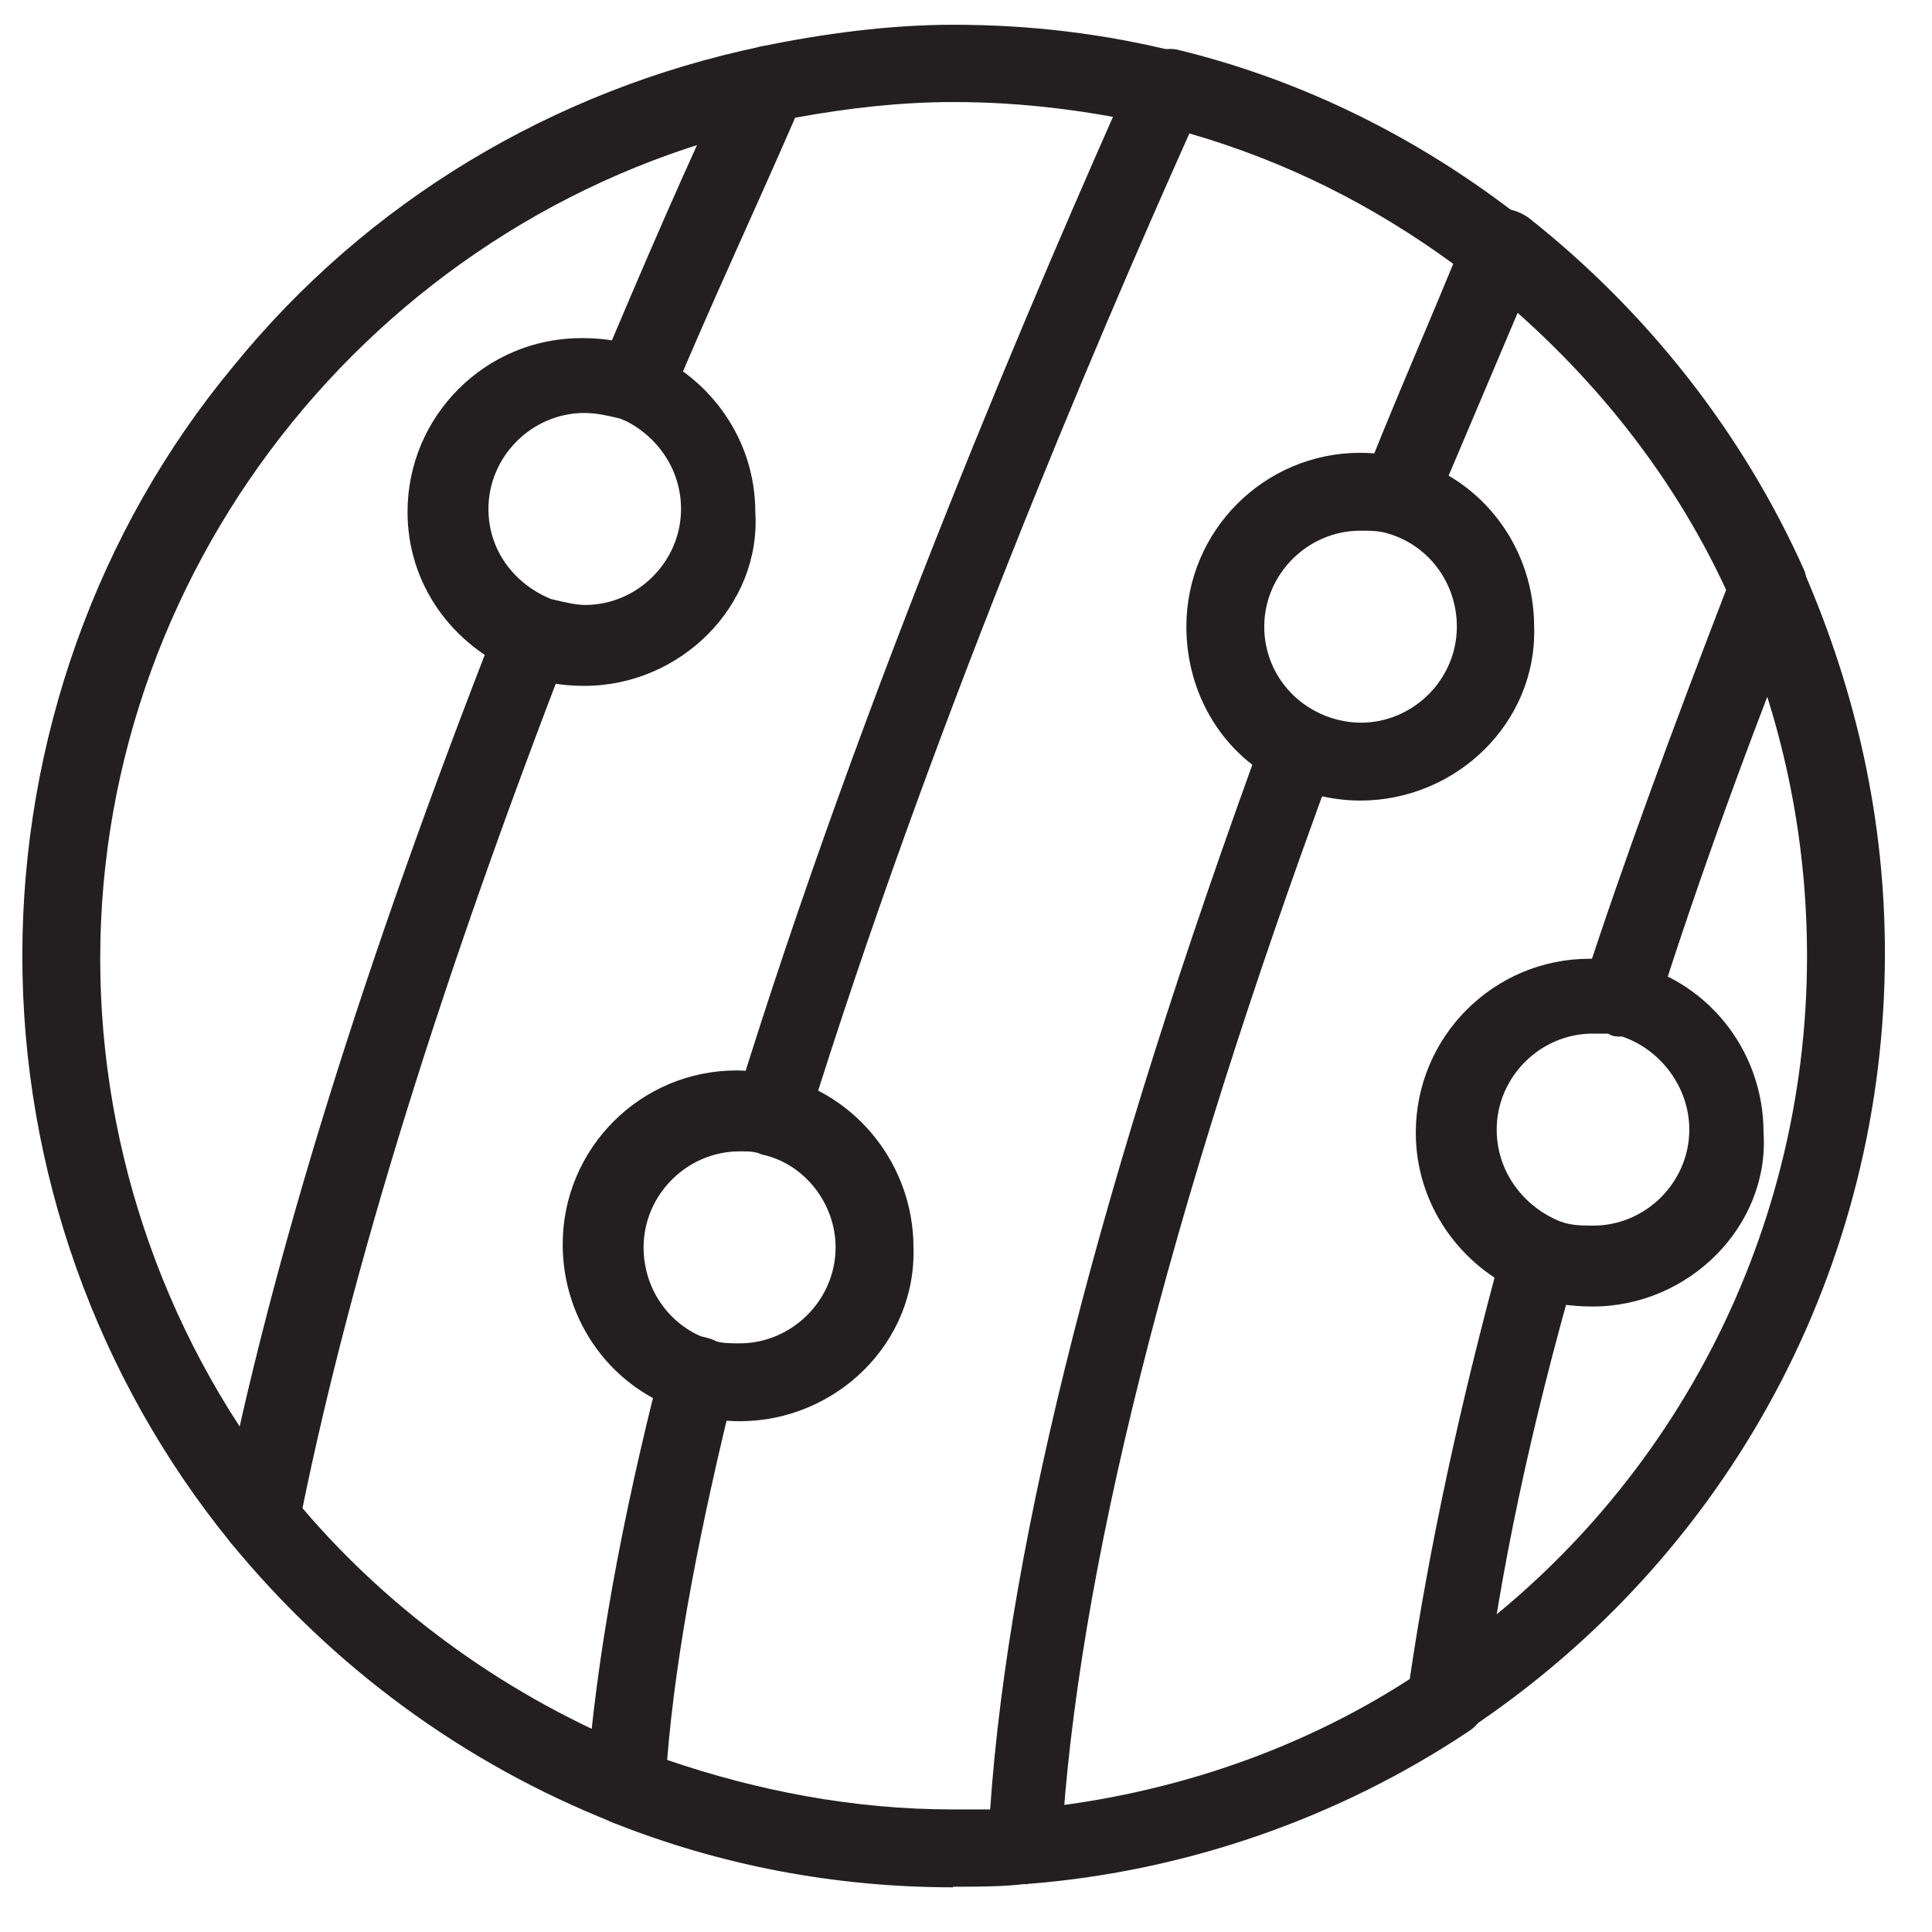
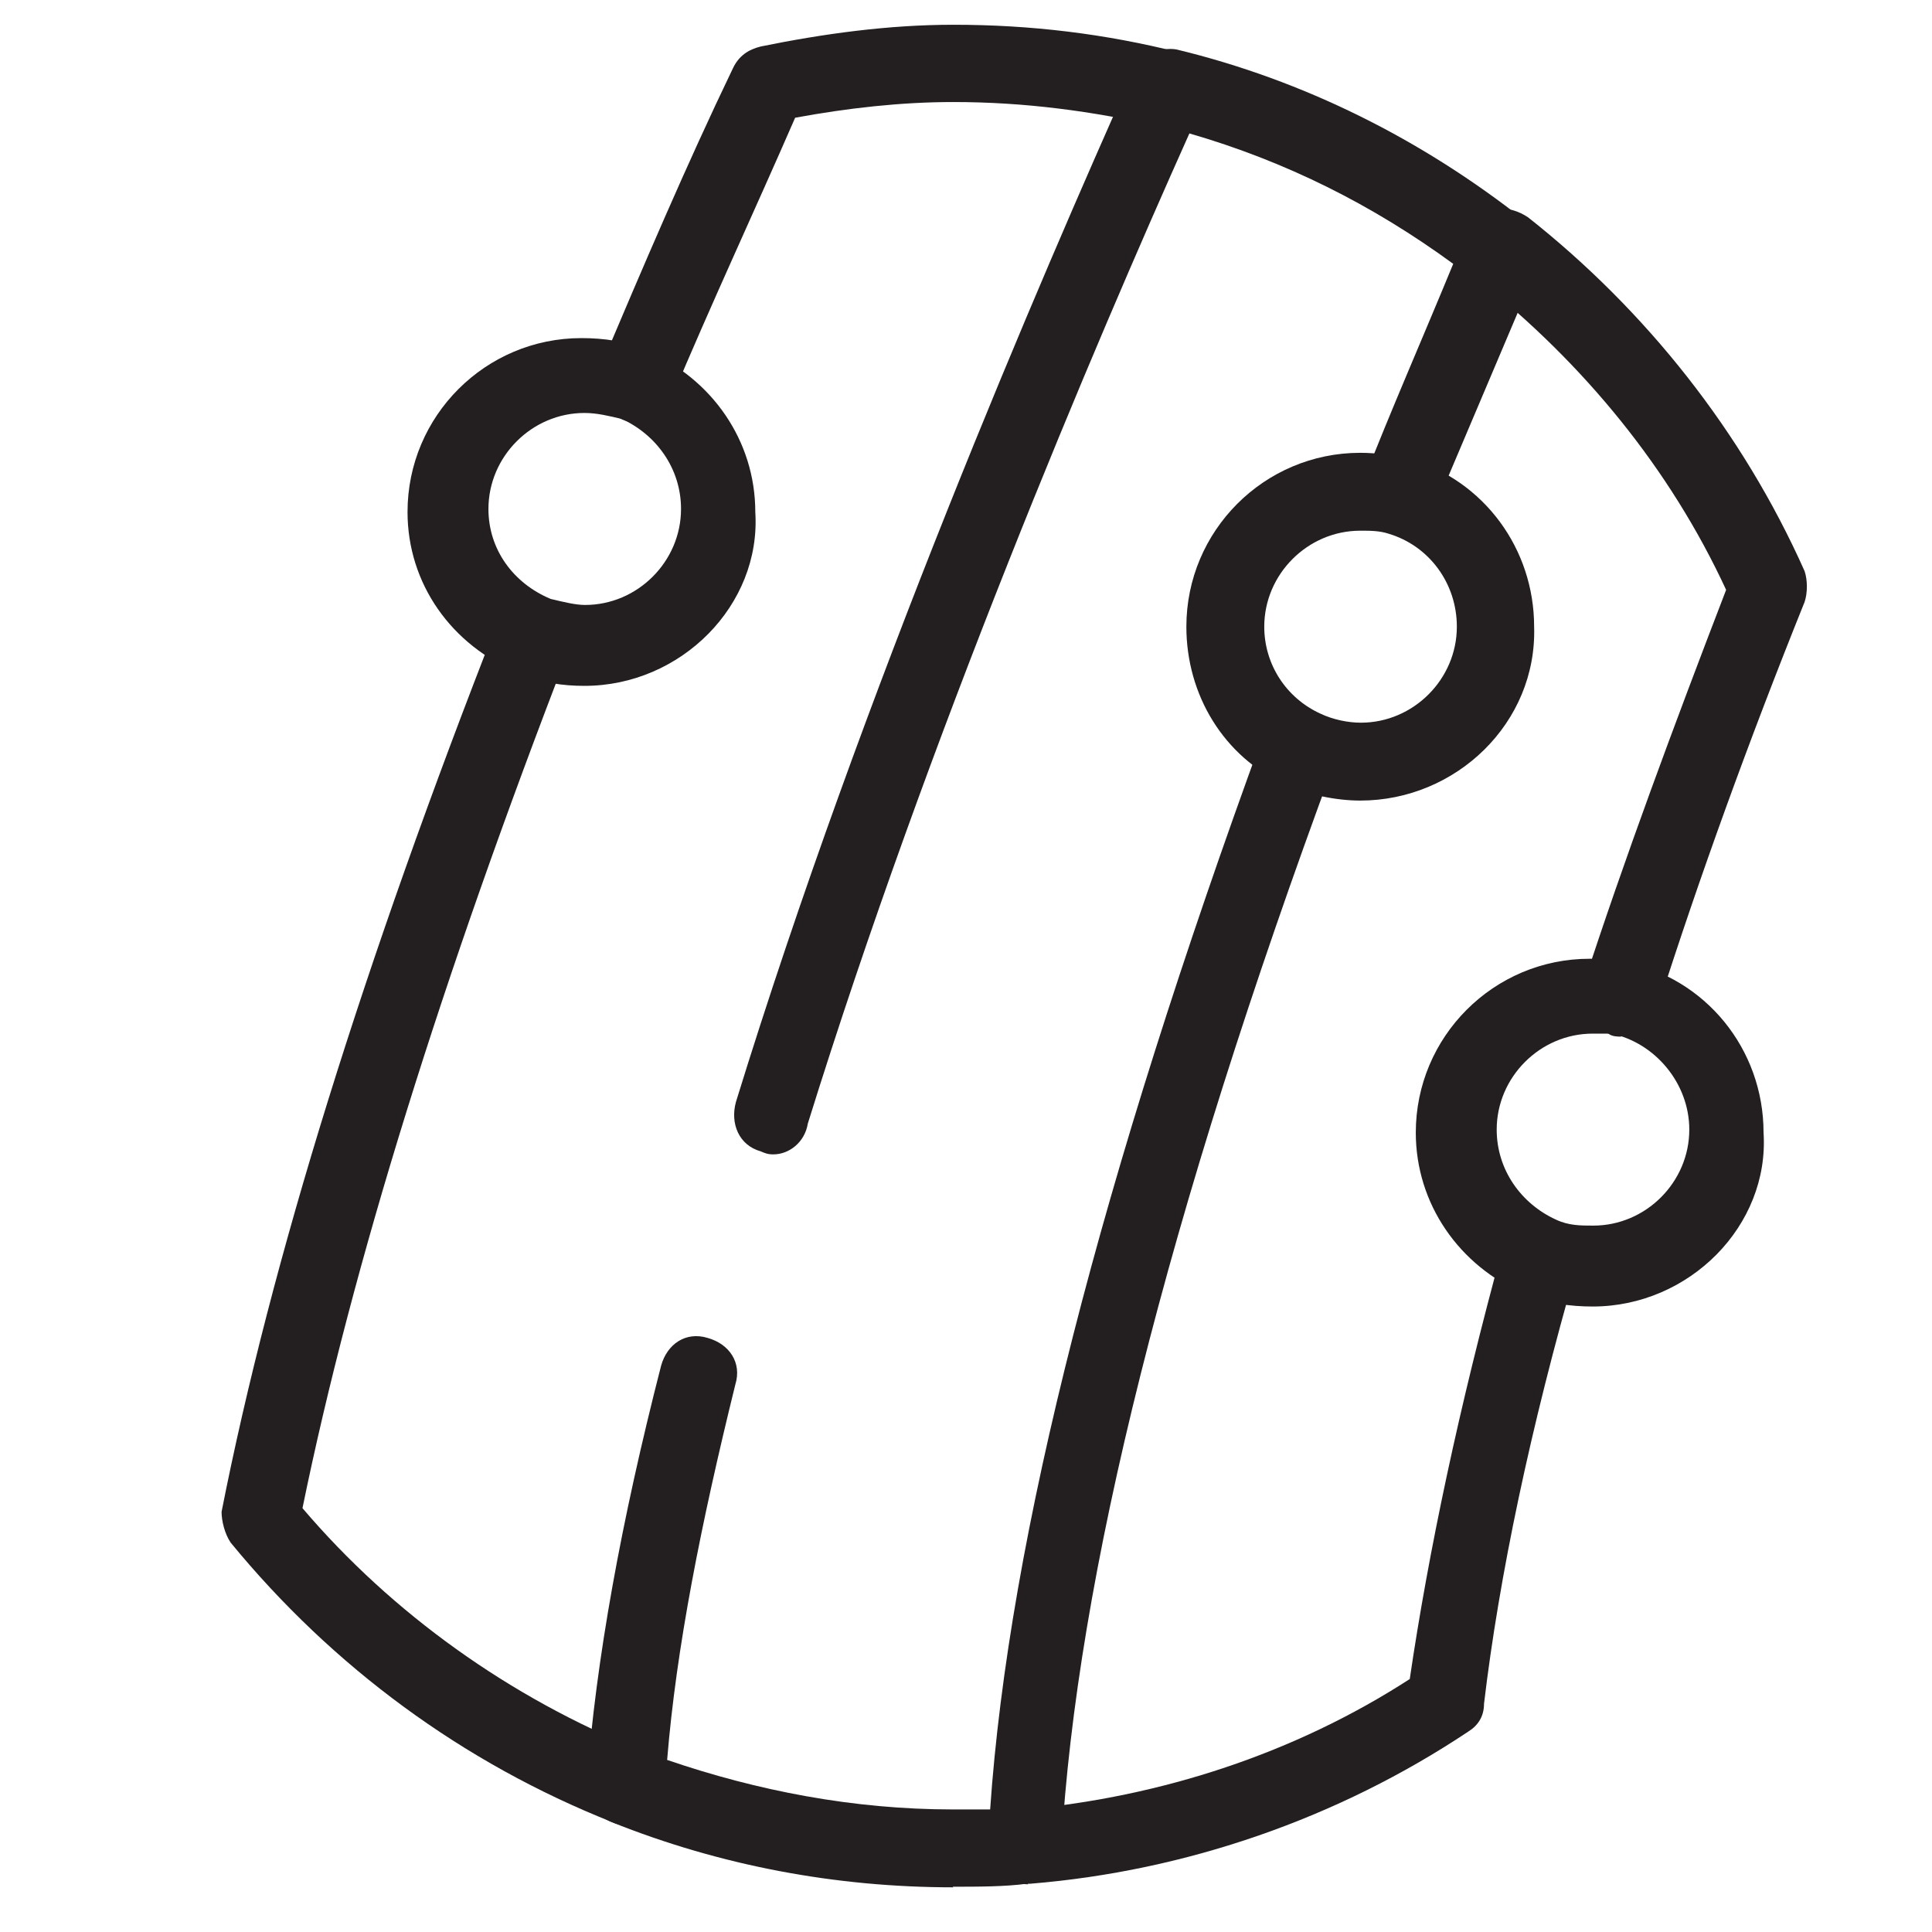
<svg xmlns="http://www.w3.org/2000/svg" id="Layer_1" width="32" height="32" viewBox="0 0 32 32">
  <g id="_368_Dandruff_Hair_Dandruff_Scalp_Dandruff_Scalp_Disease_Seborrhea_Dermatitis">
-     <path d="m23.97,28.79c-.21,0-.41-.1-.51-.31-.21-.31-.1-.72.15-.87,3.96-2.62,6.32-7.04,6.32-11.77,0-2-.41-3.96-1.23-5.81-.15-.31,0-.72.31-.87s.72,0,.87.31c.87,2.01,1.34,4.11,1.34,6.32,0,5.19-2.57,9.97-6.89,12.85-.1.1-.26.15-.36.15Z" fill="#231f20" />
    <path d="m26.85,17.17c-.05,0-.15,0-.21-.05-.36-.1-.51-.46-.41-.82.67-2.06,1.49-4.27,2.36-6.53-.93-2.01-2.36-3.75-4.11-5.14-.26-.21-.31-.62-.1-.93.21-.31.62-.31.93-.1,1.95,1.54,3.55,3.55,4.58,5.86.05.15.05.36,0,.51-.93,2.31-1.75,4.58-2.42,6.68-.1.36-.36.51-.62.51Z" fill="#231f20" />
    <path d="m17.03,31.21c-.31,0-.62-.26-.62-.57-.05-.36.26-.67.57-.67,2.26-.21,4.47-.93,6.37-2.16.31-2.11.82-4.52,1.54-7.15.1-.36.46-.57.77-.46.36.1.57.46.46.77-.77,2.67-1.29,5.14-1.54,7.25,0,.21-.1.36-.26.46-2.16,1.44-4.68,2.31-7.25,2.52h-.05Z" fill="#231f20" />
-     <path d="m4.33,25.81c-.21,0-.36-.1-.51-.26C1.6,22.82.37,19.38.37,15.83s1.23-7.04,3.5-9.77C6.08,3.34,9.16,1.49,12.61.77c.36-.05.67.15.77.51.05.36-.15.67-.51.77C6.39,3.44,1.66,9.25,1.66,15.88c0,3.24,1.13,6.43,3.19,8.95.21.26.21.67-.1.93-.1,0-.26.05-.41.05Z" fill="#231f20" />
    <path d="m10.4,30.23c-.1,0-.15,0-.26-.05-2.47-.98-4.63-2.57-6.32-4.63-.1-.15-.15-.36-.15-.51.82-4.16,2.36-9.1,4.58-14.76.1-.31.51-.51.82-.36.31.1.51.51.36.82-2.11,5.45-3.6,10.23-4.42,14.24,1.49,1.75,3.44,3.14,5.6,4.01.31.15.51.51.36.82-.05.26-.31.41-.57.41Z" fill="#231f20" />
    <path d="m10.55,6.99c-.1,0-.15,0-.26-.05-.31-.15-.46-.51-.36-.82.72-1.7,1.44-3.39,2.21-4.99.1-.21.26-.31.46-.36,1.03-.21,2.11-.36,3.19-.36,1.29,0,2.52.15,3.75.46.36.1.57.41.46.77-.1.36-.41.57-.77.46-1.13-.26-2.26-.41-3.44-.41-.87,0-1.75.1-2.62.26-.67,1.54-1.39,3.08-2.06,4.68-.1.21-.31.36-.57.36Z" fill="#231f20" />
    <path d="m9.68,11.36c-.36,0-.72-.05-1.08-.21-1.13-.46-1.85-1.49-1.85-2.67,0-1.59,1.29-2.88,2.88-2.88.36,0,.77.05,1.08.21,1.08.46,1.8,1.49,1.8,2.67.1,1.54-1.23,2.88-2.83,2.88Zm0-4.52c-.87,0-1.59.72-1.59,1.59,0,.67.41,1.23,1.03,1.49.21.05.41.1.57.1.87,0,1.59-.72,1.59-1.59,0-.67-.41-1.23-.98-1.49-.21-.05-.41-.1-.62-.1Z" fill="#231f20" />
    <path d="m12.81,19.12c-.05,0-.1,0-.21-.05-.36-.1-.51-.46-.41-.82,2.11-6.84,5.04-13.62,6.58-17.07.1-.26.46-.41.72-.36,2.11.51,4.06,1.49,5.76,2.83.21.21.31.51.21.77-.57,1.34-1.13,2.67-1.7,4.01-.15.31-.51.46-.82.36-.31-.15-.46-.51-.36-.82.46-1.18.98-2.36,1.49-3.6-1.34-.98-2.78-1.7-4.37-2.16-1.59,3.55-4.32,9.97-6.32,16.4-.05.31-.31.51-.57.51Z" fill="#231f20" />
    <path d="m15.79,31.26c-1.95,0-3.86-.36-5.66-1.08-.26-.1-.41-.36-.41-.67.15-2.01.57-4.32,1.23-6.89.1-.36.41-.57.77-.46.36.1.57.41.46.77-.57,2.31-.98,4.37-1.13,6.22,1.49.51,3.08.82,4.73.82h.62c.31-4.52,1.85-10.49,4.52-17.79.1-.31.51-.51.82-.36.31.1.51.51.36.82-2.78,7.51-4.27,13.52-4.52,17.94,0,.31-.26.57-.57.62-.36.05-.82.05-1.23.05Z" fill="#231f20" />
-     <path d="m12.25,23.54c-.31,0-.57-.05-.87-.15-1.23-.36-2.06-1.49-2.06-2.78,0-1.59,1.29-2.88,2.88-2.88.26,0,.46.05.72.1,1.29.31,2.21,1.49,2.21,2.83.05,1.59-1.29,2.88-2.88,2.88Zm0-4.47c-.87,0-1.59.72-1.59,1.59,0,.72.46,1.34,1.13,1.54.15.05.31.05.46.05.87,0,1.59-.72,1.59-1.59,0-.72-.51-1.39-1.23-1.54-.1-.05-.21-.05-.36-.05Z" fill="#231f20" />
    <path d="m22.53,13.26c-.41,0-.87-.1-1.23-.26-1.03-.46-1.65-1.49-1.65-2.62,0-1.59,1.29-2.88,2.88-2.88.31,0,.57.05.82.1,1.23.36,2.06,1.49,2.06,2.78.05,1.59-1.29,2.88-2.88,2.88Zm0-4.47c-.87,0-1.59.72-1.59,1.59,0,.62.36,1.18.93,1.44.21.1.46.15.67.15.87,0,1.59-.72,1.59-1.59,0-.72-.46-1.34-1.13-1.54-.15-.05-.31-.05-.46-.05Z" fill="#231f20" />
    <path d="m26.38,21.64c-.36,0-.77-.05-1.13-.21-1.08-.46-1.8-1.49-1.8-2.67,0-1.59,1.29-2.88,2.88-2.88.21,0,.36,0,.57.05,1.34.26,2.31,1.44,2.31,2.83.1,1.54-1.23,2.88-2.83,2.88Zm0-4.52c-.87,0-1.59.72-1.59,1.59,0,.67.41,1.23.98,1.49.21.1.41.1.62.1.87,0,1.59-.72,1.59-1.59,0-.77-.57-1.44-1.29-1.59h-.31Z" fill="#231f20" />
  </g>
</svg>